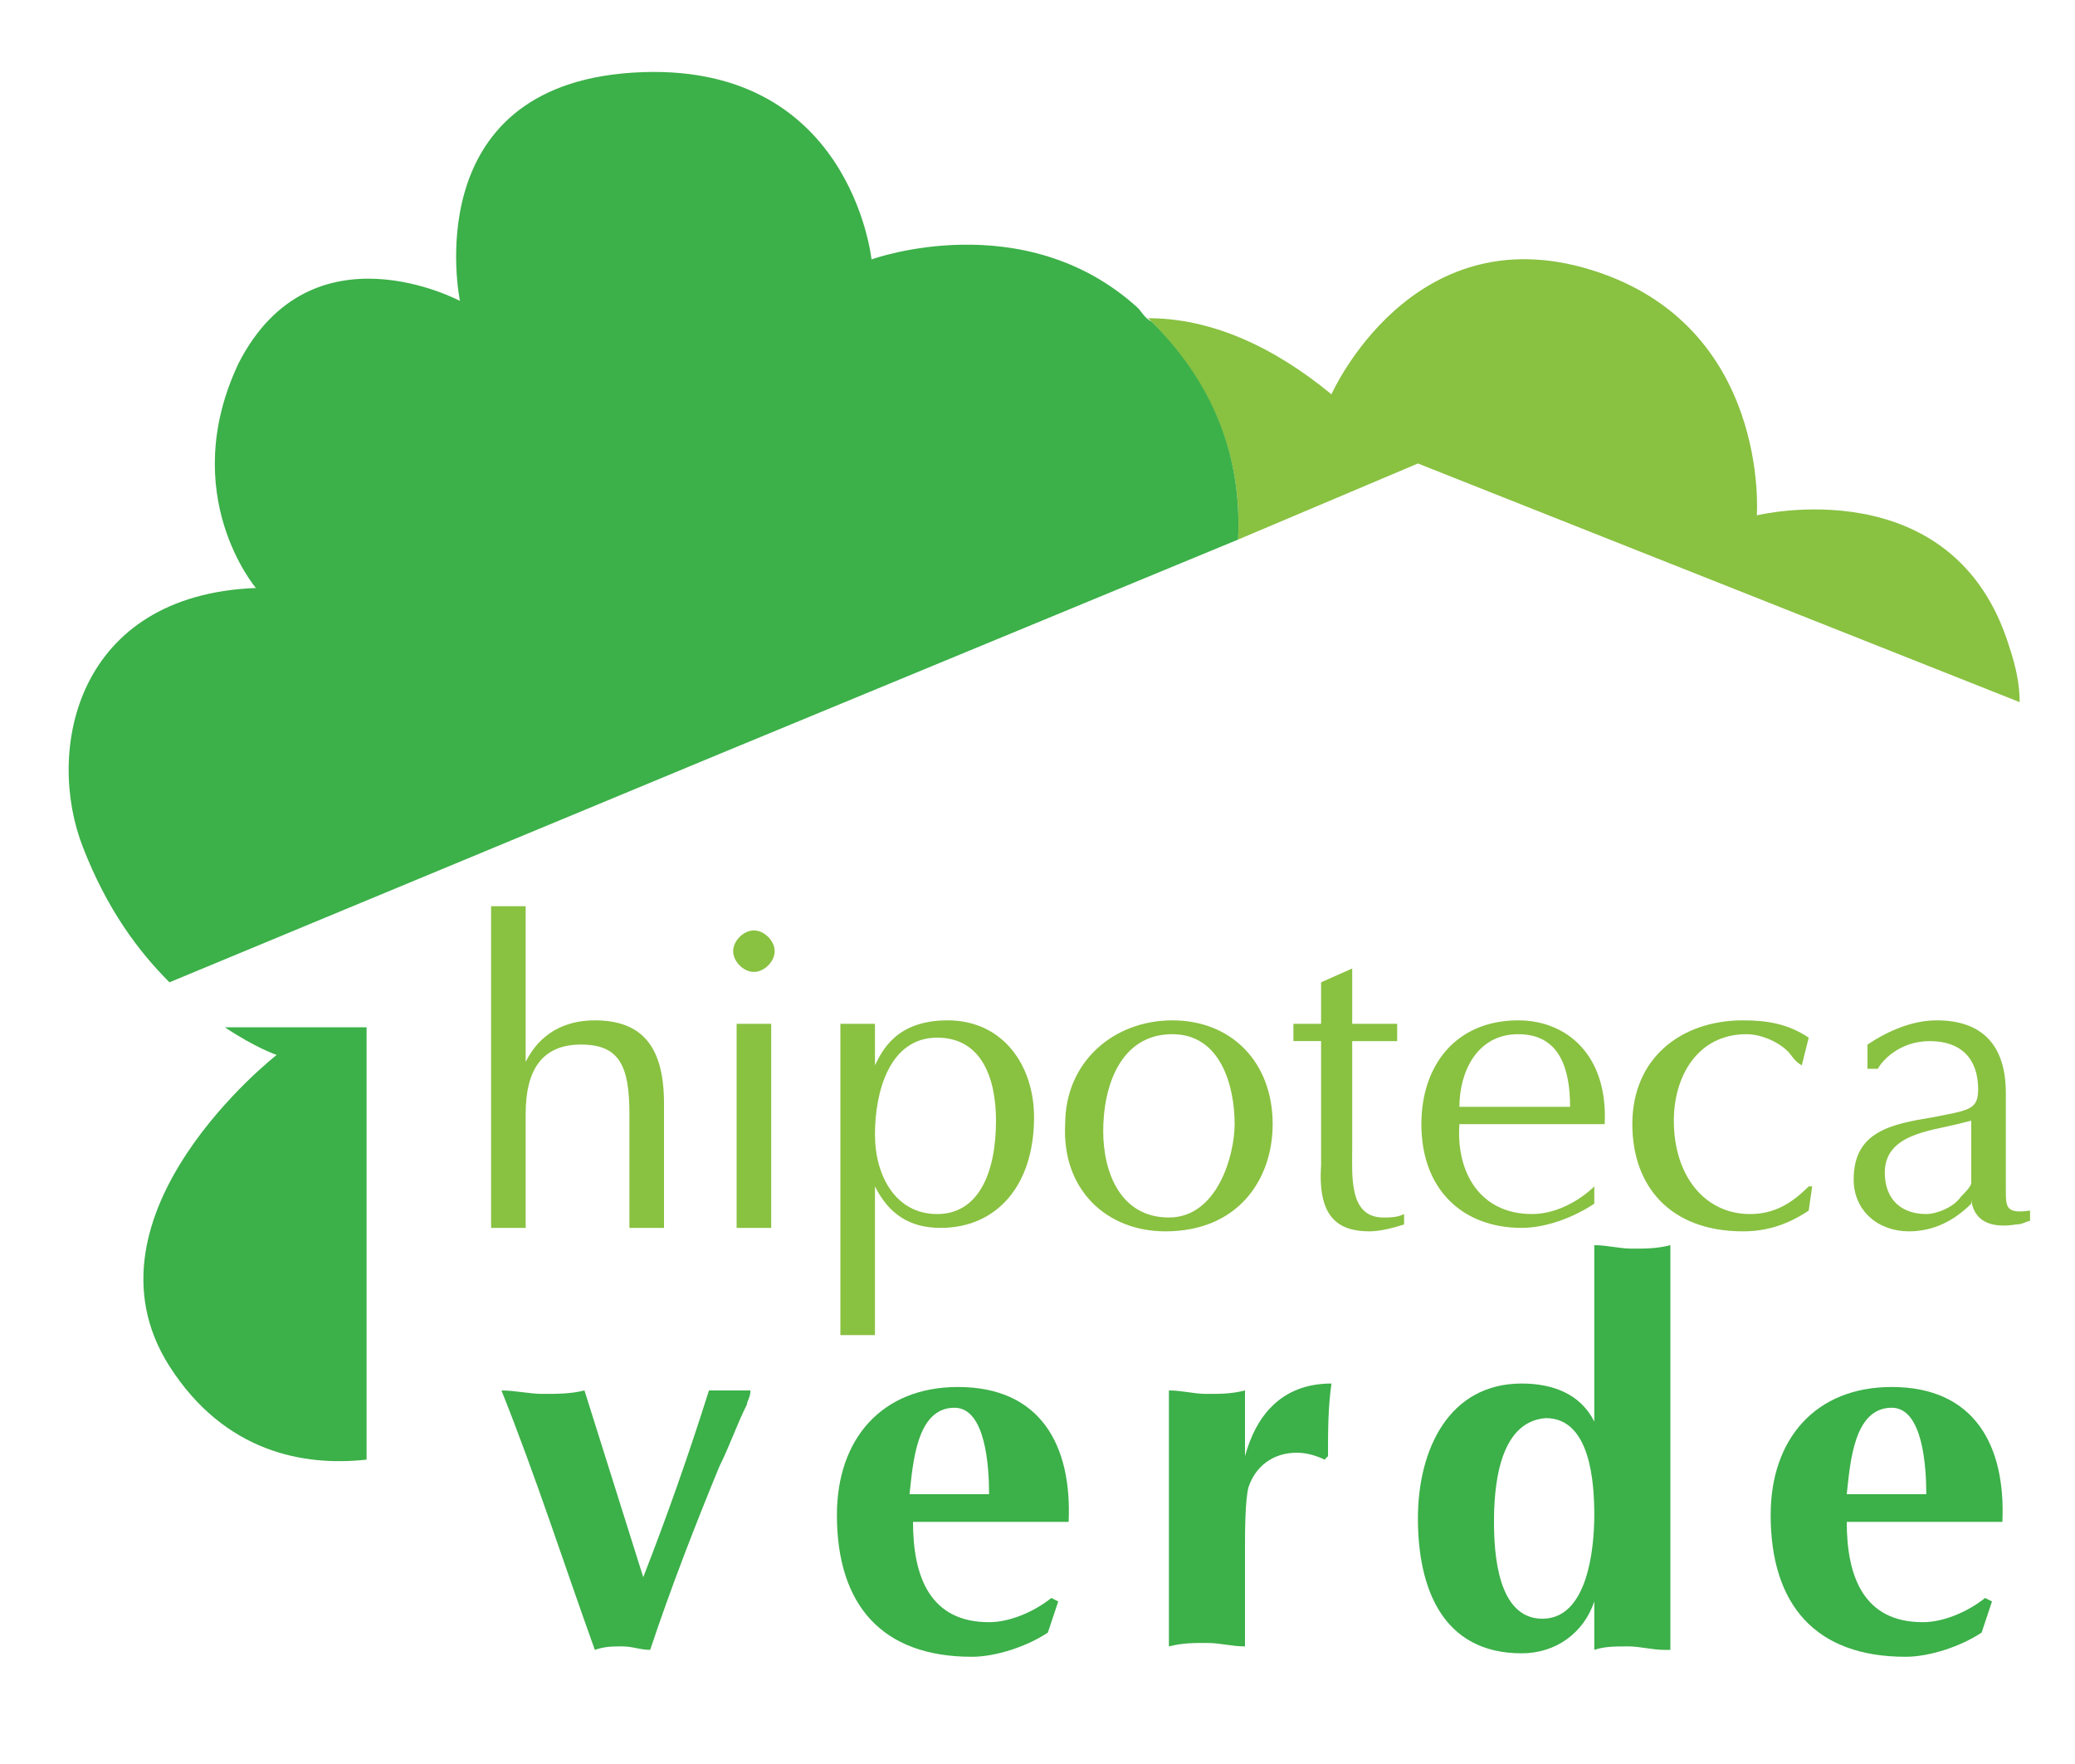
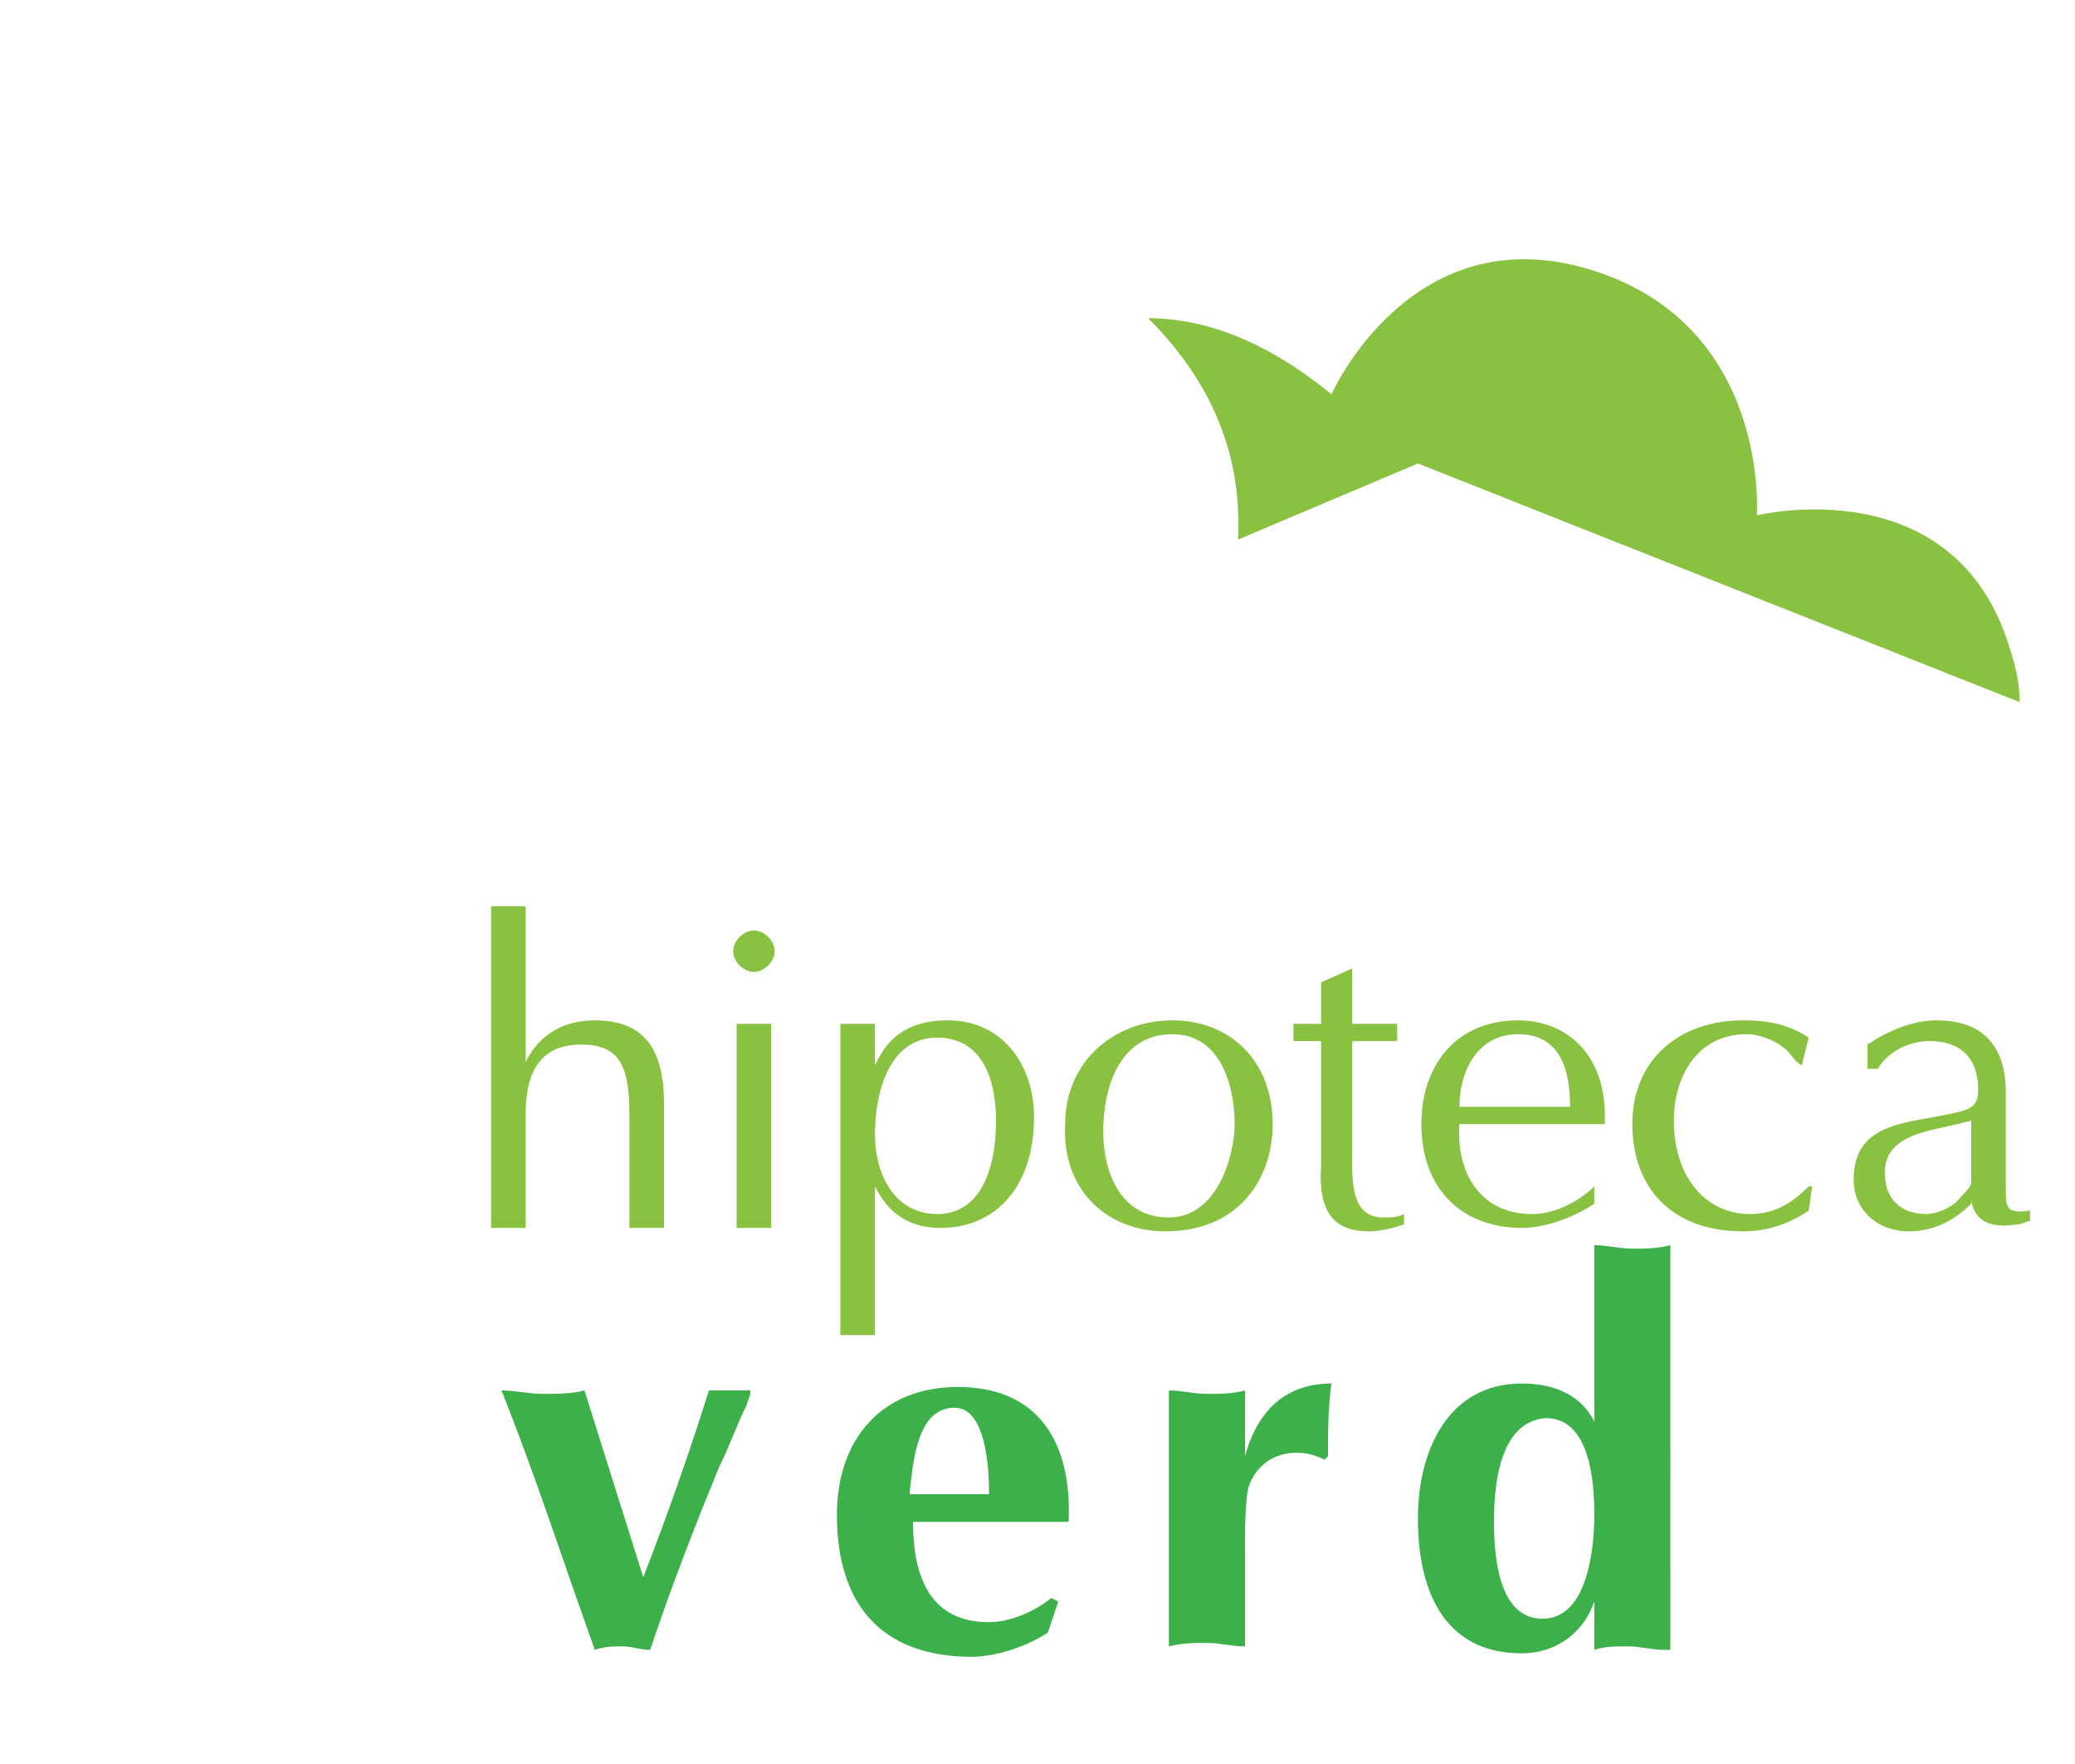
<svg xmlns="http://www.w3.org/2000/svg" version="1.1" id="Layer_1" x="0px" y="0px" viewBox="0 0 60 51" style="enable-background:new 0 0 60 51;" xml:space="preserve">
  <style type="text/css">
	.st0{fill:#89C141;}
	.st1{fill:#3CB049;}
</style>
  <g>
    <path class="st0" d="M35.8,15.6l5.2-2.2l17.4,6.9c0-0.5-0.1-1-0.3-1.6c-1.6-5.2-7.3-3.8-7.3-3.8s0.4-5.5-4.8-7.1   c-5.2-1.6-7.5,3.6-7.5,3.6c-1.7-1.4-3.5-2.2-5.3-2.2C35.3,11.3,35.9,13.5,35.8,15.6" />
-     <path class="st1" d="M6.5,29.7C7.4,30.3,8,30.5,8,30.5s-5.9,4.6-3.1,9c1.6,2.5,3.9,2.9,5.7,2.7V29.7H6.5" />
-     <path class="st1" d="M33.3,9.3C33.1,9.2,33,9,32.9,8.9c-3.3-3-7.7-1.4-7.7-1.4s-0.6-5.8-6.9-5.4c-6.3,0.4-5,6.6-5,6.6   S9,6.4,6.9,10.5C5.1,14.3,7.4,17,7.4,17c-5.2,0.2-6.1,4.7-5,7.5c0.7,1.8,1.6,3,2.5,3.9l15.9-6.6l15-6.2   C35.9,13.5,35.3,11.3,33.3,9.3z" />
    <path class="st0" d="M14.2,26.2c0.2,0,0.3,0,0.5,0c0.2,0,0.3,0,0.5,0v4.5c0.4-0.8,1.1-1.2,2-1.2c1.4,0,2,0.8,2,2.4v3.6   c-0.2,0-0.3,0-0.5,0c-0.2,0-0.3,0-0.5,0v-3.3c0-1.4-0.3-2-1.4-2c-1.1,0-1.6,0.7-1.6,2v3.3c-0.2,0-0.3,0-0.5,0c-0.2,0-0.3,0-0.5,0   V26.2" />
    <path class="st0" d="M22.3,35.5c-0.2,0-0.3,0-0.5,0c-0.2,0-0.3,0-0.5,0v-5.9c0.2,0,0.3,0,0.5,0c0.2,0,0.3,0,0.5,0V35.5 M21.8,28.1   c-0.3,0-0.6-0.3-0.6-0.6s0.3-0.6,0.6-0.6c0.3,0,0.6,0.3,0.6,0.6S22.1,28.1,21.8,28.1z" />
    <path class="st0" d="M27.1,35.1c1.2,0,1.7-1.2,1.7-2.7c0-1.2-0.4-2.4-1.7-2.4c-1.4,0-1.8,1.6-1.8,2.8C25.3,34,25.9,35.1,27.1,35.1    M25.3,38.6c-0.2,0-0.3,0-0.5,0c-0.2,0-0.3,0-0.5,0v-9c0.2,0,0.3,0,0.5,0c0.2,0,0.3,0,0.5,0v1.2h0c0.2-0.4,0.6-1.3,2.1-1.3   c1.6,0,2.5,1.3,2.5,2.8c0,2-1.1,3.2-2.7,3.2c-0.9,0-1.5-0.4-1.9-1.2h0V38.6z" />
    <path class="st0" d="M31.9,32.7c0,1.2,0.5,2.5,1.9,2.5c1.4,0,1.9-1.8,1.9-2.7c0-1.1-0.4-2.6-1.8-2.6C32.4,29.9,31.9,31.4,31.9,32.7    M33.9,29.5c1.7,0,2.9,1.2,2.9,3c0,1.6-1,3.1-3.1,3.1c-1.7,0-3-1.2-2.9-3.1C30.8,30.7,32.2,29.5,33.9,29.5z" />
    <path class="st0" d="M39.1,28v1.6h1.3c0,0.2,0,0.3,0,0.5h-1.3v3.1c0,0.8-0.1,2,0.9,2c0.2,0,0.4,0,0.6-0.1v0.3   c-0.3,0.1-0.7,0.2-1,0.2c-0.9,0-1.5-0.4-1.4-1.9v-3.6h-0.8c0-0.2,0-0.3,0-0.5h0.8v-1.2L39.1,28" />
    <path class="st0" d="M45.4,32c0-1.1-0.3-2.1-1.5-2.1c-1.2,0-1.7,1.1-1.7,2.1H45.4 M46.1,34.8c-0.6,0.4-1.4,0.7-2.1,0.7   c-1.7,0-2.9-1.1-2.9-3c0-1.7,1-3,2.8-3c1.4,0,2.6,1,2.5,3c-0.8,0-1.7,0-2.5,0h-1.7c-0.1,1.4,0.6,2.6,2.1,2.6c0.8,0,1.5-0.5,1.8-0.8   L46.1,34.8z" />
    <path class="st0" d="M52.1,30.8L52.1,30.8c-0.2-0.1-0.3-0.3-0.4-0.4c-0.3-0.3-0.8-0.5-1.2-0.5c-1.4,0-2.1,1.2-2.1,2.5   c0,1.6,0.9,2.7,2.2,2.7c0.7,0,1.2-0.3,1.7-0.8l0.1,0L52.3,35c-0.6,0.4-1.2,0.6-1.9,0.6c-2.1,0-3.2-1.3-3.2-3.1c0-1.9,1.4-3,3.2-3   c0.7,0,1.3,0.1,1.9,0.5L52.1,30.8" />
    <path class="st0" d="M57,32.4l-0.4,0.1c-0.8,0.2-2.1,0.3-2.1,1.4c0,0.8,0.5,1.2,1.2,1.2c0.3,0,0.8-0.2,1-0.5   c0.1-0.1,0.3-0.3,0.3-0.4V32.4 M58,34.4c0,0.5,0,0.7,0.7,0.6v0.3c-0.1,0-0.2,0.1-0.4,0.1c-0.6,0.1-1.2,0-1.3-0.7L57,34.8   c-0.5,0.5-1.1,0.8-1.8,0.8c-0.9,0-1.6-0.6-1.6-1.5c0-1.4,1.1-1.6,2.3-1.8c1-0.2,1.3-0.2,1.3-0.8c0-0.9-0.5-1.4-1.4-1.4   c-0.9,0-1.4,0.6-1.5,0.8H54v-0.7c0.6-0.4,1.3-0.7,2-0.7c1.3,0,2,0.7,2,2.1V34.4z" />
    <path class="st1" d="M18.6,45.6c0.7-1.8,1.3-3.5,1.9-5.4c0.2,0,0.4,0,0.6,0c0.2,0,0.4,0,0.6,0c0,0.2-0.1,0.3-0.1,0.4   c-0.3,0.6-0.5,1.2-0.8,1.8c-0.7,1.7-1.4,3.5-2,5.3c-0.3,0-0.5-0.1-0.8-0.1c-0.3,0-0.5,0-0.8,0.1c-0.9-2.5-1.7-5-2.7-7.5   c0.4,0,0.8,0.1,1.2,0.1c0.4,0,0.8,0,1.2-0.1L18.6,45.6" />
    <path class="st1" d="M28.6,43.2c0-0.8-0.1-2.5-1-2.5c-1.1,0-1.2,1.6-1.3,2.5H28.6 M26.4,44c0,1.6,0.5,2.9,2.2,2.9   c0.6,0,1.3-0.3,1.8-0.7l0.2,0.1l-0.3,0.9c-0.6,0.4-1.5,0.7-2.2,0.7c-2.6,0-3.9-1.5-3.9-4.1c0-2.2,1.3-3.7,3.5-3.7   c2.4,0,3.3,1.7,3.2,3.9H26.4z" />
    <path class="st1" d="M33.8,40.2c0.4,0,0.7,0.1,1.1,0.1c0.4,0,0.7,0,1.1-0.1v1.9c0.3-1.1,1-2.1,2.5-2.1c-0.1,0.7-0.1,1.4-0.1,2.1   l-0.1,0.1c-0.2-0.1-0.5-0.2-0.8-0.2c-0.7,0-1.2,0.4-1.4,1c-0.1,0.4-0.1,1.3-0.1,1.8v2.8c-0.4,0-0.7-0.1-1.1-0.1   c-0.4,0-0.7,0-1.1,0.1V40.2" />
    <path class="st1" d="M43.2,44c0,0.9,0.1,2.8,1.4,2.8c1.3,0,1.5-2,1.5-3c0-0.9-0.1-2.8-1.4-2.8C43.3,41.1,43.2,43.1,43.2,44    M48.1,47.7c-0.3,0-0.7-0.1-1-0.1c-0.4,0-0.7,0-1,0.1v-1.4c-0.3,0.9-1.1,1.5-2.1,1.5c-2.3,0-3-1.9-3-3.9c0-2,0.9-3.9,3-3.9   c0.9,0,1.7,0.3,2.1,1.1V36c0.4,0,0.7,0.1,1.1,0.1c0.4,0,0.7,0,1.1-0.1V47.7z" />
-     <path class="st1" d="M55.7,43.2c0-0.8-0.1-2.5-1-2.5c-1.1,0-1.2,1.6-1.3,2.5H55.7 M53.4,44c0,1.6,0.5,2.9,2.2,2.9   c0.6,0,1.3-0.3,1.8-0.7l0.2,0.1l-0.3,0.9c-0.6,0.4-1.5,0.7-2.2,0.7c-2.6,0-3.9-1.5-3.9-4.1c0-2.2,1.3-3.7,3.5-3.7   c2.4,0,3.3,1.7,3.2,3.9H53.4z" />
  </g>
  <g>
</g>
  <g>
</g>
  <g>
</g>
  <g>
</g>
  <g>
</g>
  <g>
</g>
  <g>
</g>
  <g>
</g>
  <g>
</g>
  <g>
</g>
  <g>
</g>
  <g>
</g>
  <g>
</g>
  <g>
</g>
  <g>
</g>
</svg>